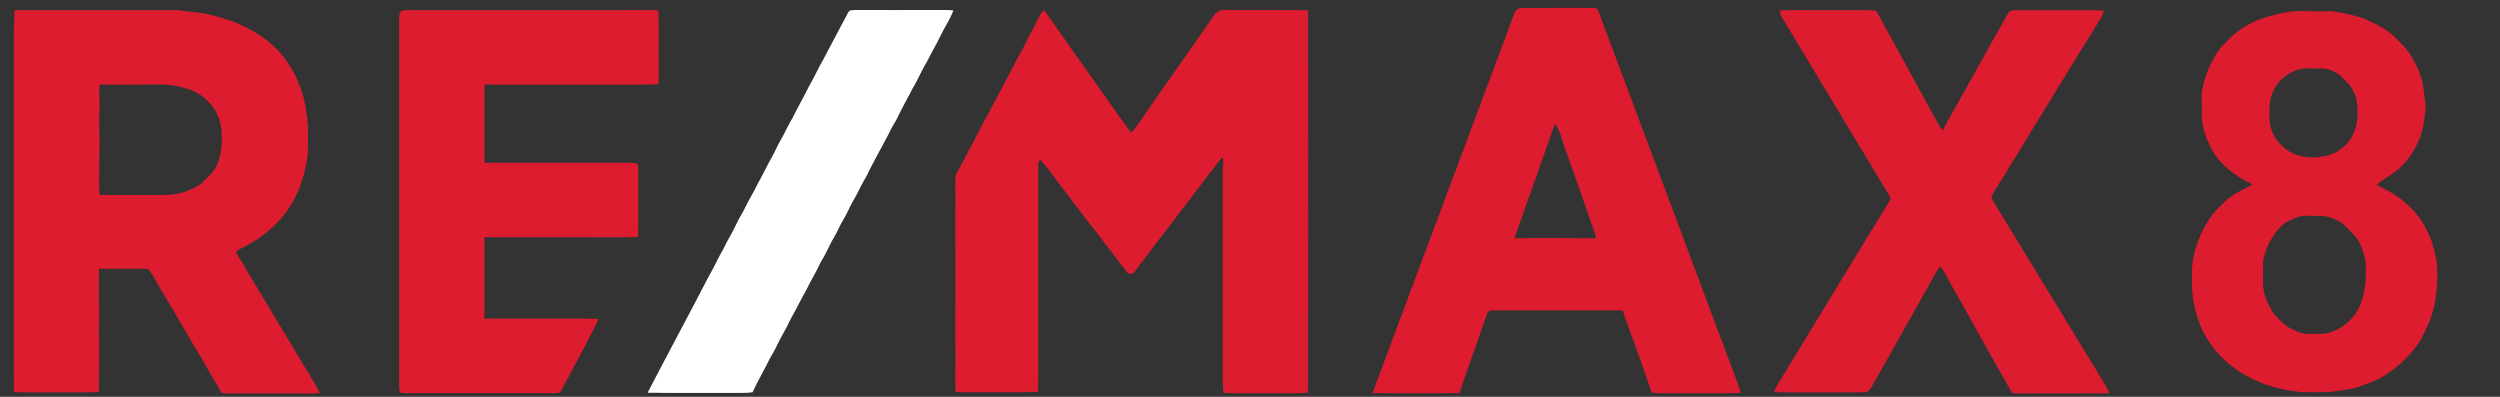
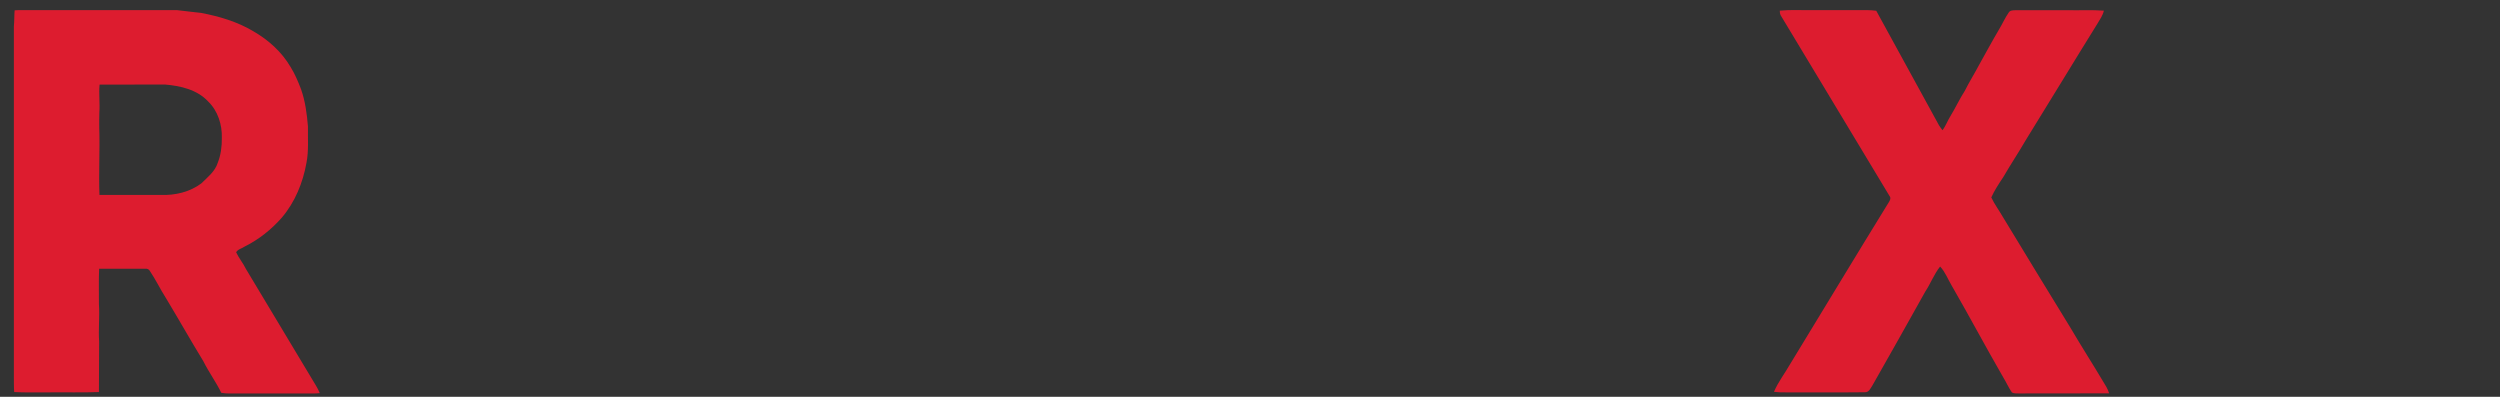
<svg xmlns="http://www.w3.org/2000/svg" id="Layer_1" x="0px" y="0px" viewBox="0 0 2325 369" xml:space="preserve">
  <rect x="0" y="0" width="2325" height="369" fill="#333333" stroke="none" />
  <g>
    <g>
-       <path fill="#DD1C2F" d="M1408.1,13c0.9-3.2,3.8-5.9,7.3-5.6c21-0.1,42.1,0,63.1-0.1c2.4,0,4.9-0.1,7.2,0.9   c30.6,81.4,60.9,163,91.5,244.4c11.7,31.6,23.5,63.1,35.4,94.6c2,6.1,5.1,11.9,6.1,18.3c-23.4,0.5-46.8,0.1-70.2,0.2   c-4.1,0-8.3,0.1-12.4-0.6c-7.2-21.3-15-42.4-22.5-63.5c-1.7-4.2-3.3-8.5-4.3-12.9c-40.6,0-81.2,0-121.8,0c-2.3-0.4-4,1.3-4.6,3.4   c-8.5,24.5-17.3,48.9-25.7,73.5c-26.9,0.2-53.9,0.2-80.8,0c22.5-60.6,45.3-121,67.8-181.5C1365.4,127,1387,70.1,1408.1,13z    M1445,118.1c-11,31.3-22.2,62.6-33.2,93.9c-1.3,3.1-2.4,6.3-3.2,9.6c25.3-0.5,50.6-0.1,75.9,0c-0.9-3.6-2.1-7-3.3-10.5   c-8-22.4-15.6-45-23.7-67.4c-3.9-9.4-5.6-19.8-10.9-28.6C1446.2,115.8,1445.4,117.3,1445,118.1z" />
-     </g>
+       </g>
    <g>
      <path fill="#DD1C2F" d="M13.6,9.6c2.3-0.2,4.6-0.2,6.8-0.2c48,0,96,0,144.1,0c7.5,0.8,15,1.9,22.5,2.6   c16.8,3.2,33.5,8.1,48.3,16.9c14.2,8.1,26.7,19.3,35,33.5c4,6.4,6.9,13.4,9.6,20.4c4,11.2,5.5,23,6.5,34.8   c-0.2,11.3,0.8,22.7-1.4,33.9c-3.3,18.5-10.7,36.6-23,51c-9.6,10.9-21.2,20.2-34.3,26.7c-2.6,1.9-6.4,2.4-8.1,5.4   c2.5,5.4,6.5,10.1,9.1,15.5c21.6,36,43.3,72,64.9,108.1c1.4,2.4,2.8,4.8,3.8,7.4c-4.4,0.5-8.8,0.3-13.2,0.3c-21.3,0-42.7,0-64,0   c-4.8,0-9.6,0.3-14.4-0.6c-4.9-10.1-11.7-19.3-16.7-29.4c-11.8-19.3-22.9-39-34.6-58.4c-5.4-8.4-9.7-17.5-15.3-25.8   c-0.9-1.4-2.5-2-4.1-1.8c-14.3,0-28.6,0-42.9,0c-0.5,10.9-0.1,21.9-0.2,32.8c0.8,11.7-0.6,23.3,0.2,35   c-0.1,15.6-0.2,31.2-0.2,46.9c-15.6,0.6-31.2,0.1-46.9,0.3c-10.6-0.1-21.3,0.3-31.9-0.3c-0.4-4.9-0.2-9.9-0.3-14.8   c0-108.3,0-216.7,0-325C13.4,19.5,13.2,14.6,13.6,9.6z M92.6,78.7c-0.8,8.6,0.4,17.2-0.2,25.8c-0.2,4.7-0.1,9.3-0.1,14   c0.7,20.9-0.6,41.9,0.2,62.8c19,0,37.9,0,56.9,0c13.3,0.5,27.2-2.7,37.9-10.8c5.7-5.7,12.7-11,15.2-19.1c2.9-7.3,3.9-15.2,3.8-23   c0.4-12.4-3.7-25.4-12.8-34.1c-10.2-11-25.8-14.5-40.2-15.7C133.2,78.6,112.9,78.7,92.6,78.7z" />
    </g>
-     <path fill="#DD1C2F" d="M373.3,10.3c1.5-0.9,3.4-0.9,5.1-0.9c67.4,0,134.7,0,202.1,0c10.6,0.1,21.2-0.3,31.8,0.2  c0.7,17,0.1,33.9,0.3,50.9c0,6,0.2,11.9-0.3,17.9c-17.9,0.6-35.9,0.1-53.8,0.3c-36,0-71.9,0-107.9,0c0,24.2,0,48.5,0,72.7  c43.6,0,87.2,0,130.8,0c3.8,0,7.7-0.3,11.4,0.8c0.9,2.3,0.8,4.9,0.8,7.3c-0.1,20.3,0.1,40.6-0.1,60.9c-17.7,0.6-35.4,0.1-53.1,0.2  c-30,0-59.9,0-89.9,0c0,25.2,0,50.5,0,75.7c30,0,59.9,0,89.9,0c5.5-0.1,10.9,0.3,16.3,0.4c-6.2,13.3-13.2,26.2-20.1,39.1  c-3.6,5.6-5.8,12-9.4,17.6c-2.1,3.3-3.5,7-5.6,10.4c-0.9,1.9-3.4,1.6-5.2,1.8c-44.4,0-88.7,0-133.1,0c-3.9,0.1-7.7,0-11.5-0.6  c-0.7-4.8-0.7-9.7-0.6-14.6c0-111.4,0-222.7,0-334.1C371.5,14.3,371.4,11.7,373.3,10.3z" />
-     <path fill="#DD1C2F" d="M964.5,19.3c2-3.4,3.2-7.9,7-9.8c2.9,5.8,7.5,10.5,10.9,16c19.8,28.5,40.2,56.5,60,84.9  c3.4,4.2,6.1,9.1,10,13c7.7-9.5,14.1-20,21.2-29.9c17.3-24.4,34.3-49,51.5-73.5c3-4.8,6.7-11.3,13.3-10.6  c26.1,0.1,52.1-0.3,78.2,0.2c0.1,110.6,0,221.3,0,332c-0.2,7.9,0.5,15.8-0.6,23.6c-12.8,1.2-25.7,0.2-38.6,0.5  c-13.2-0.3-26.4,0.6-39.6-0.5c-1.2-10.8-0.3-21.8-0.6-32.6c0-58.3,0-116.7,0-175c0-3.4,0.8-6.8,0.4-10.2c-1.7-1.6-2.6,1.1-3.6,2.1  c-18.1,23.3-35.7,46.9-53.7,70.2c-6.5,7.9-12.1,16.5-18.7,24.4c-2.8,3.2-4.6,7.2-7.8,10c-1.9,0.6-4.6,0.9-5.8-1  c-7.4-9.6-14.7-19.2-22-28.8c-6.6-9.4-14.4-17.8-20.9-27.2c-6.4-8-12.3-16.3-18.7-24.3c-6.3-8.1-12.1-16.7-19-24.2  c-0.9,1.2-2,2.5-1.8,4.1c0,44.7,0,89.3,0,134c-0.2,25.9,0.3,51.9-0.2,77.8c-19,0.7-37.9,0.1-56.9,0.3c-6.6-0.1-13.2,0.2-19.8-0.3  c-0.9-14.9,0.3-29.9-0.3-44.9c0.2-40.7,0-81.3,0-122c0.5-10.4-0.3-20.7,0.1-31.1c0.1-5.9,4.4-10.4,6.7-15.4c4.3-9.2,9.8-17.7,14-27  c11.6-21,22.3-42.4,33.8-63.4c3.3-7.1,7.6-13.8,10.9-20.9C957.2,32.8,961.3,26.3,964.5,19.3z" />
    <path fill="#DD1C2F" d="M1655.2,9.9c10-1,20.2-0.3,30.3-0.5c17,0,34,0,51,0c2.8,0,5.6,0.3,8.4,0.6c19.3,35.6,39.1,71,58.4,106.6  c1,1.6,2.1,3,3.2,4.5c3.1-4,4.7-8.9,7.4-13.1c4.7-7.7,8.5-16,13.4-23.6c4.2-8.4,9.2-16.3,13.5-24.5c6-10.7,11.8-21.5,18-32  c3.3-5.4,5.8-11.2,9.4-16.4c1.3-2,3.9-1.9,6.1-2c16.4,0,32.7,0,49.1,0c11.1,0.2,22.2-0.4,33.2,0.4c-1,4.5-3.7,8.2-6,12.1  c-22.4,36-44.3,72.3-66.7,108.4c-6.7,11.6-14.1,22.6-20.8,34.2c-4.1,6.2-8.2,12.3-11.2,19c3,6.5,7.4,12.2,10.9,18.4  c20.9,34.4,41.8,68.8,62.9,103.1c9.7,16.6,20.1,32.7,29.9,49.2c2.2,3.7,4.7,7.3,5.9,11.5c-28.1,0.1-56.1,0-84.2,0.1  c-2.1-0.1-4.3,0.2-6.2-0.9c-3.1-4.4-5.2-9.4-8-13.9c-16.4-28.4-31.8-57.4-48.2-85.8c-3.5-5.8-5.8-12.4-10.6-17.4  c-5.7,7.1-8.8,15.8-13.8,23.3c-16.2,29.1-32.6,58.1-49,87c-1.8,2.7-3.3,6.8-7.2,6.6c-24.7,0.3-49.3,0-74,0.1  c-3.5,0.1-7.1-0.1-10.5-0.5c3.8-9.1,10-17,14.9-25.6c30.7-50.3,61.1-100.8,92-150.9c1.1-1.7,2.1-3.9,0.5-5.7  c-33.6-56.1-67.6-111.9-101.2-168C1655.3,12.7,1655.2,11.3,1655.2,9.9z" />
    <g>
-       <path fill="#DD1C2F" d="M2125.5,11.6c8.2-1.8,16.6-1.2,25-1.1c7.5,0.7,15.1-1,22.6,0.6c9.2,1.6,18.4,3.7,27.2,6.9   c10,4.8,20.4,9.4,28.1,17.7c3.5,3.8,7.6,7,10.6,11.3c4.6,6.8,8.8,13.8,11.4,21.5c3.6,8.9,3.9,18.6,5.2,28   c0.4,3.8-0.1,7.6-0.7,11.4c-1.2,18.4-10,36.1-23.5,48.6c-6.4,5.8-14.3,9.7-21,15.1c4.6,3.4,10.1,5.2,14.9,8.4   c13.3,8.2,24.8,19.8,31.6,34c4.5,8.5,7.1,17.9,8.8,27.3c1.5,7.3,0.9,14.9,0.9,22.3c-1,7.7-1.1,15.5-3.3,22.9   c-2.4,10.8-7.4,20.8-12.6,30.5c-8.5,13.4-20.5,24.4-33.8,32.8c-6.7,4.2-14.2,6.6-21.5,9.4c-7.3,2.5-15,3.7-22.7,4.5   c-10.6,1.8-21.5,0.8-32.2,1c-20.4-1.9-40.8-7.9-57.9-19.2c-14.5-9.2-26.2-22.4-34-37.6c-7.2-15.3-10.7-32.4-10.1-49.3   c-1-21.9,7.3-43.5,20.4-60.8c6.5-7.1,13.5-14.1,22-18.8c4.5-2.8,9.4-4.9,14.1-7.4c-16.6-8-32.7-19.6-40.1-37   c-4.8-9.2-7.3-19.5-7.3-29.9c0.7-6.6-0.7-13.3,0.3-19.9c1.5-9.4,4.5-18.6,9.1-27c3.3-7.2,7.8-13.9,13.8-19.1   C2084.7,23,2105.2,15,2125.5,11.6z M2139.9,64.1c-5.4,1-10.3,3.8-14.8,6.9c-8.4,6.2-13.4,16.2-14.4,26.4c0,5.7-0.3,11.3,0.2,17   c1.4,7.5,4.6,15.1,10.5,20.2c9.3,10.6,24.8,13.4,38.1,11c9.3-1,18-6,24.1-13c4.9-6.3,8-14,8.8-21.9c0.2-8.7,0.5-18-3.7-25.9   c-2.6-6.1-8.1-10.1-12.5-14.8c-5.5-4.2-12.6-6.8-19.5-6.3C2151,63.9,2145.4,63.2,2139.9,64.1z M2139,201.2   c-7.7,2.4-15.6,5.8-20.6,12.4c-6.8,8.7-12.3,18.8-13.8,29.9c0,7.4-0.1,14.8,0,22.1c1,9.5,4.9,18.6,10.3,26.4   c4.7,5,9.4,10.5,15.7,13.6c5.2,2.6,10.7,5.4,16.7,4.9c6.8-0.3,13.8,0.9,20.3-1.5c8.7-3.1,16.7-8.6,22.1-16.1   c10.6-14.3,11.1-33.1,10.3-50.2c-2.3-8.5-4.3-17.6-10.6-24.1c-3.4-3.4-6.6-6.8-10.1-10c-4-3.6-9.2-5.2-14.1-6.8   c-4.5-1.6-9.3-0.8-13.9-1C2147.3,200.8,2143.1,200.2,2139,201.2z" />
-     </g>
+       </g>
  </g>
  <g>
-     <path fill="#FFFFFF" d="M790,10c1.8-0.6,3.6-0.6,5.5-0.7c25,0.1,50,0,75,0c5.4,0,10.8-0.2,16.1,0.4c-3,8.5-8.3,15.8-12.1,23.9  c-3.9,8.3-8.7,16.1-12.7,24.3c-4.9,7.7-8.1,16.3-12.9,24c-4.4,8.9-9.5,17.4-13.7,26.3c-1.6,3.6-3.8,6.9-5.7,10.3  c-6.2,12.6-13.3,24.8-19.7,37.3c-2.1,4.2-4,8.5-6.5,12.5c-3.4,5.5-5.6,11.5-9,17c-3.8,6.1-6.2,12.9-10,19c-3.4,5.5-5.6,11.5-9,17  c-2.6,4.2-4.6,8.8-6.8,13.2c-2,4.2-4.8,8-6.7,12.3c-3.5,7.7-8.2,14.7-11.6,22.3c-5.4,9.4-10.1,19.2-15.4,28.6  c-3.6,8.1-8.6,15.6-12.3,23.7c-1.8,4-4.2,7.8-6.3,11.6c-5.2,10.7-11.4,20.9-16.3,31.8c-5.8,0.9-11.6,0.5-17.4,0.6  c-26.8-0.1-53.5,0.3-80.2-0.2c18.6-36,38-71.7,56.6-107.7c5-8.5,8.9-17.6,13.9-26.1c3.6-7.9,8.5-15.1,12-23  c2.5-5.7,6.1-10.7,8.7-16.3c3.2-7,7.5-13.3,10.7-20.3c5-8.8,9.2-18,14.2-26.7c2.8-5,4.9-10.3,7.8-15.2c4-6.5,6.7-13.7,10.8-20.1  c4.9-10,10.5-19.6,15.4-29.6c4.8-8,8.4-16.7,13.2-24.7c6.8-12.9,13.5-25.8,20.4-38.6C787.4,14.6,788.2,12,790,10z" />
-   </g>
+     </g>
</svg>